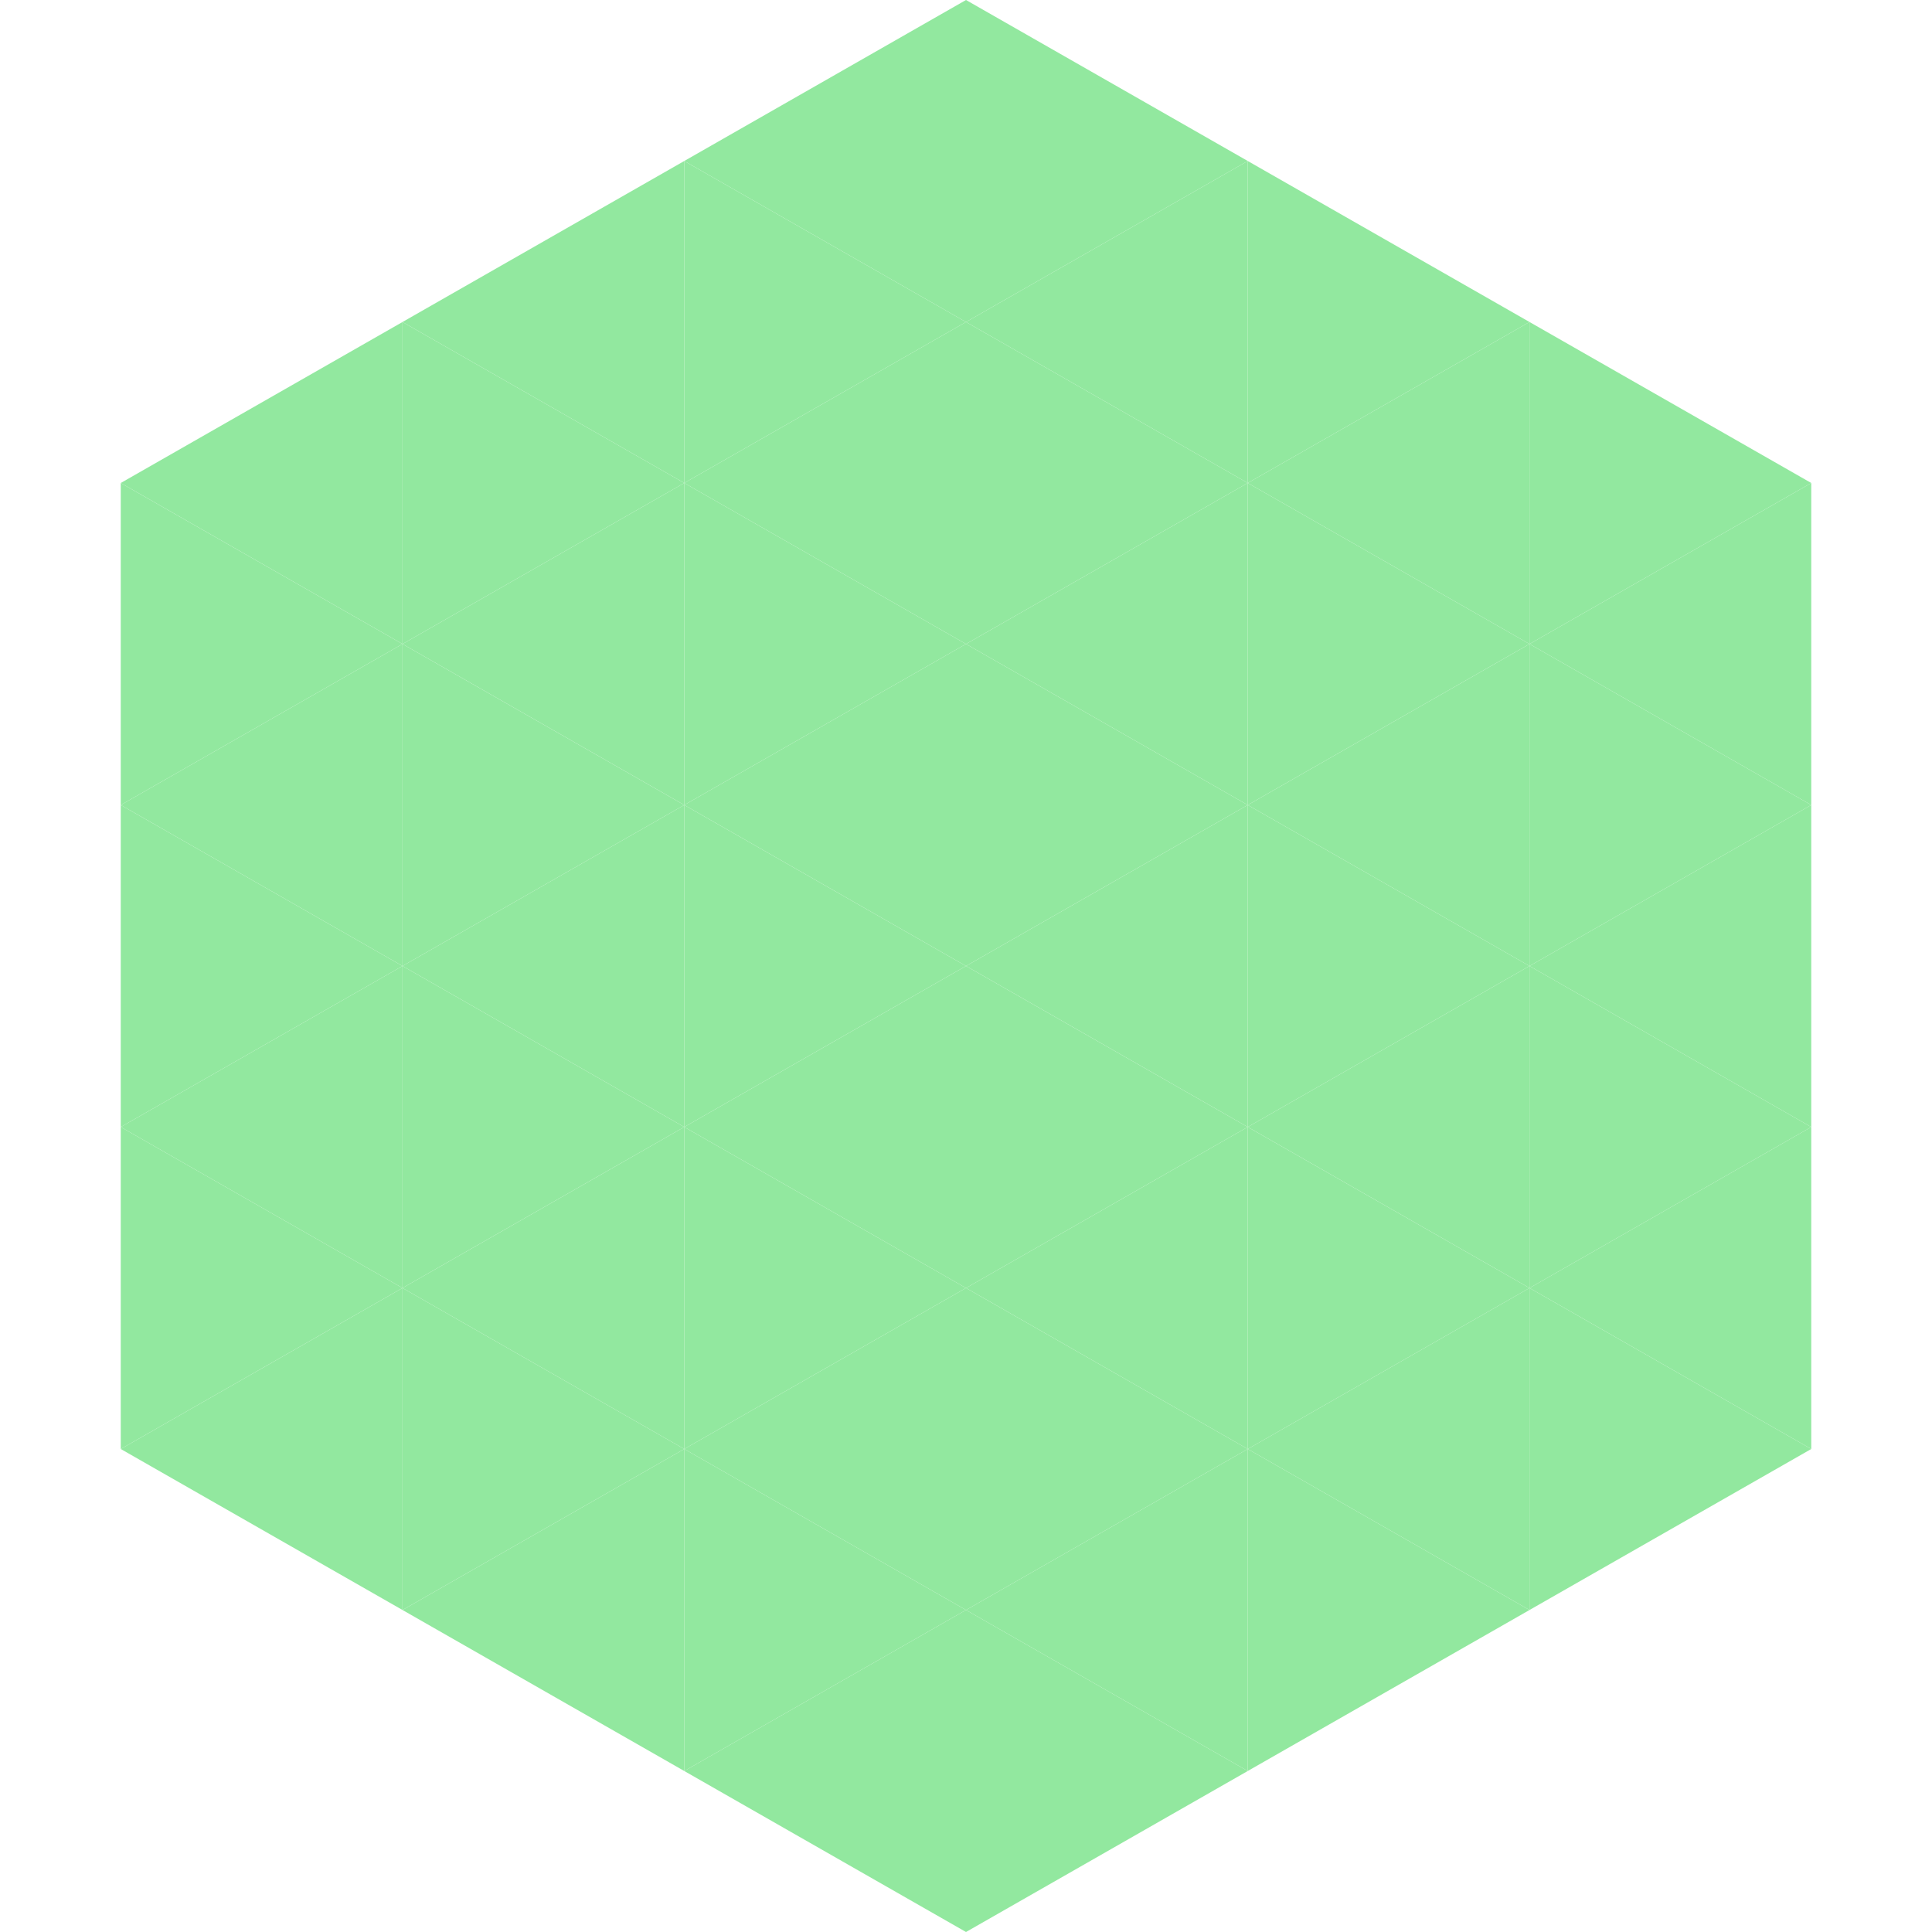
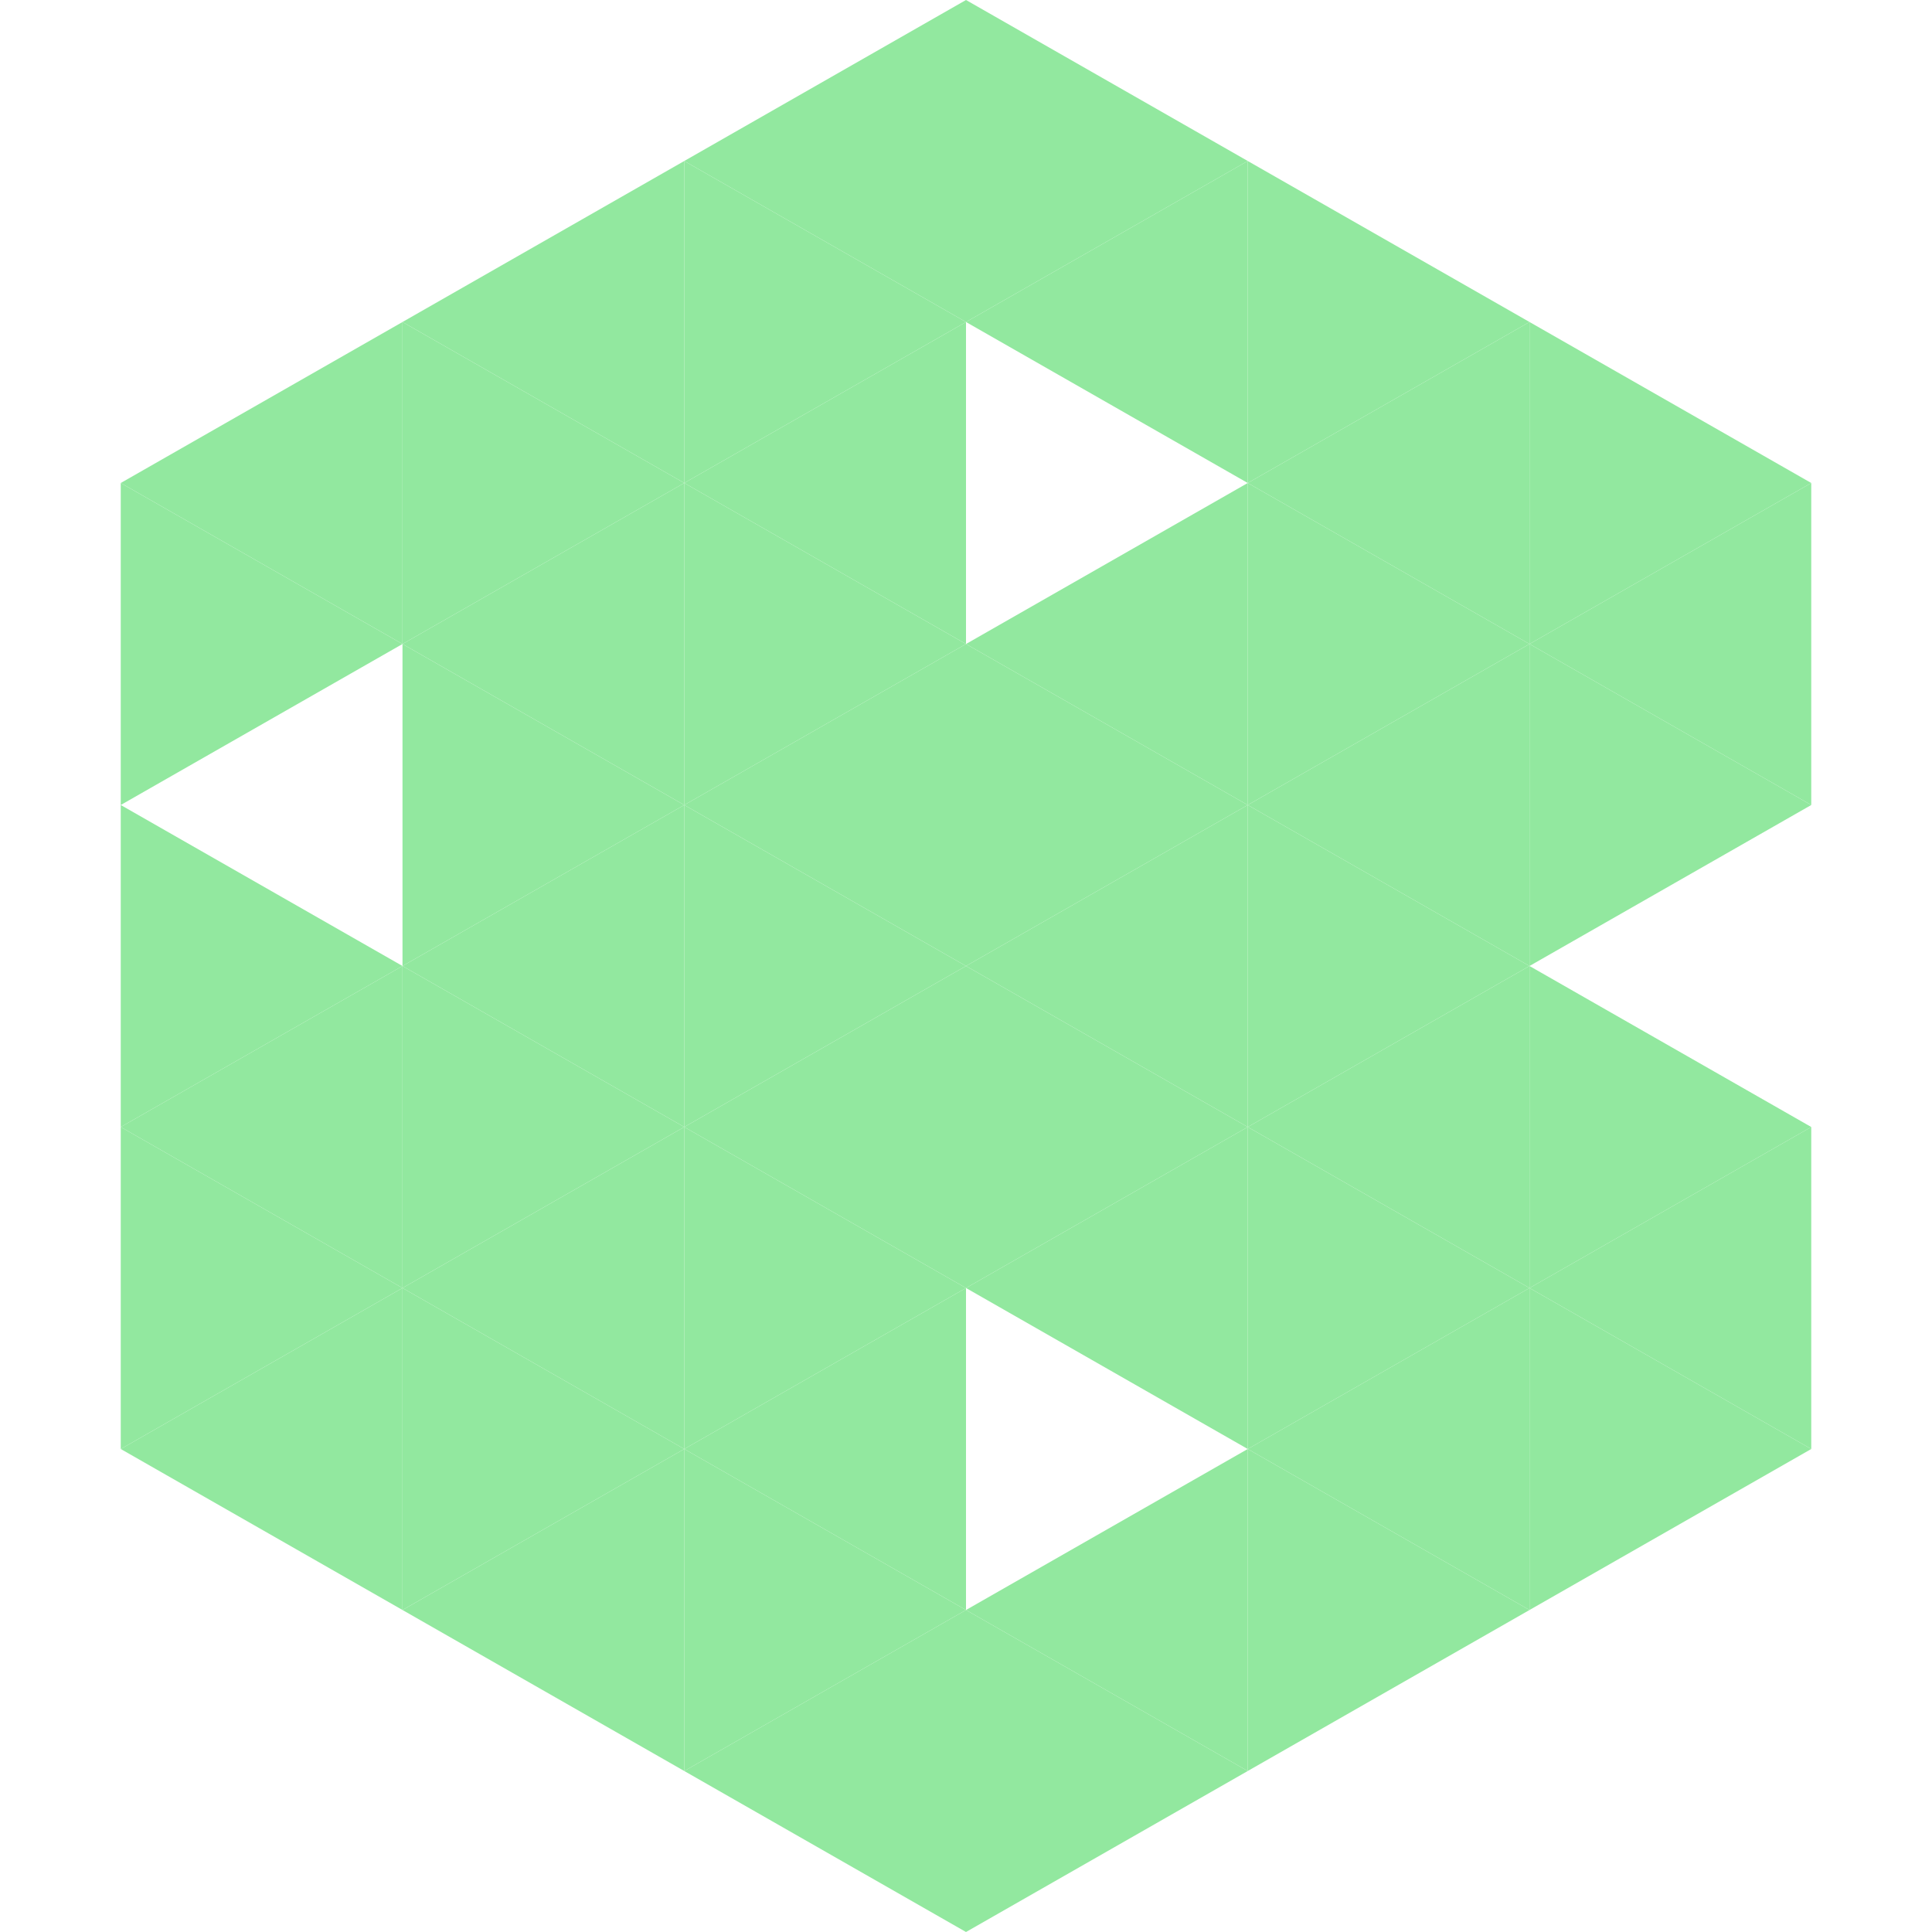
<svg xmlns="http://www.w3.org/2000/svg" width="240" height="240">
  <polygon points="50,40 15,60 50,80" style="fill:rgb(146,232,159)" />
  <polygon points="190,40 225,60 190,80" style="fill:rgb(146,232,159)" />
  <polygon points="15,60 50,80 15,100" style="fill:rgb(146,232,159)" />
  <polygon points="225,60 190,80 225,100" style="fill:rgb(146,232,159)" />
-   <polygon points="50,80 15,100 50,120" style="fill:rgb(146,232,159)" />
  <polygon points="190,80 225,100 190,120" style="fill:rgb(146,232,159)" />
  <polygon points="15,100 50,120 15,140" style="fill:rgb(146,232,159)" />
-   <polygon points="225,100 190,120 225,140" style="fill:rgb(146,232,159)" />
  <polygon points="50,120 15,140 50,160" style="fill:rgb(146,232,159)" />
  <polygon points="190,120 225,140 190,160" style="fill:rgb(146,232,159)" />
  <polygon points="15,140 50,160 15,180" style="fill:rgb(146,232,159)" />
  <polygon points="225,140 190,160 225,180" style="fill:rgb(146,232,159)" />
  <polygon points="50,160 15,180 50,200" style="fill:rgb(146,232,159)" />
  <polygon points="190,160 225,180 190,200" style="fill:rgb(146,232,159)" />
  <polygon points="15,180 50,200 15,220" style="fill:rgb(255,255,255); fill-opacity:0" />
  <polygon points="225,180 190,200 225,220" style="fill:rgb(255,255,255); fill-opacity:0" />
  <polygon points="50,0 85,20 50,40" style="fill:rgb(255,255,255); fill-opacity:0" />
  <polygon points="190,0 155,20 190,40" style="fill:rgb(255,255,255); fill-opacity:0" />
  <polygon points="85,20 50,40 85,60" style="fill:rgb(146,232,159)" />
  <polygon points="155,20 190,40 155,60" style="fill:rgb(146,232,159)" />
  <polygon points="50,40 85,60 50,80" style="fill:rgb(146,232,159)" />
  <polygon points="190,40 155,60 190,80" style="fill:rgb(146,232,159)" />
  <polygon points="85,60 50,80 85,100" style="fill:rgb(146,232,159)" />
  <polygon points="155,60 190,80 155,100" style="fill:rgb(146,232,159)" />
  <polygon points="50,80 85,100 50,120" style="fill:rgb(146,232,159)" />
  <polygon points="190,80 155,100 190,120" style="fill:rgb(146,232,159)" />
  <polygon points="85,100 50,120 85,140" style="fill:rgb(146,232,159)" />
  <polygon points="155,100 190,120 155,140" style="fill:rgb(146,232,159)" />
  <polygon points="50,120 85,140 50,160" style="fill:rgb(146,232,159)" />
  <polygon points="190,120 155,140 190,160" style="fill:rgb(146,232,159)" />
  <polygon points="85,140 50,160 85,180" style="fill:rgb(146,232,159)" />
  <polygon points="155,140 190,160 155,180" style="fill:rgb(146,232,159)" />
  <polygon points="50,160 85,180 50,200" style="fill:rgb(146,232,159)" />
  <polygon points="190,160 155,180 190,200" style="fill:rgb(146,232,159)" />
  <polygon points="85,180 50,200 85,220" style="fill:rgb(146,232,159)" />
  <polygon points="155,180 190,200 155,220" style="fill:rgb(146,232,159)" />
  <polygon points="120,0 85,20 120,40" style="fill:rgb(146,232,159)" />
  <polygon points="120,0 155,20 120,40" style="fill:rgb(146,232,159)" />
  <polygon points="85,20 120,40 85,60" style="fill:rgb(146,232,159)" />
  <polygon points="155,20 120,40 155,60" style="fill:rgb(146,232,159)" />
  <polygon points="120,40 85,60 120,80" style="fill:rgb(146,232,159)" />
-   <polygon points="120,40 155,60 120,80" style="fill:rgb(146,232,159)" />
  <polygon points="85,60 120,80 85,100" style="fill:rgb(146,232,159)" />
  <polygon points="155,60 120,80 155,100" style="fill:rgb(146,232,159)" />
  <polygon points="120,80 85,100 120,120" style="fill:rgb(146,232,159)" />
  <polygon points="120,80 155,100 120,120" style="fill:rgb(146,232,159)" />
  <polygon points="85,100 120,120 85,140" style="fill:rgb(146,232,159)" />
  <polygon points="155,100 120,120 155,140" style="fill:rgb(146,232,159)" />
  <polygon points="120,120 85,140 120,160" style="fill:rgb(146,232,159)" />
  <polygon points="120,120 155,140 120,160" style="fill:rgb(146,232,159)" />
  <polygon points="85,140 120,160 85,180" style="fill:rgb(146,232,159)" />
  <polygon points="155,140 120,160 155,180" style="fill:rgb(146,232,159)" />
  <polygon points="120,160 85,180 120,200" style="fill:rgb(146,232,159)" />
-   <polygon points="120,160 155,180 120,200" style="fill:rgb(146,232,159)" />
  <polygon points="85,180 120,200 85,220" style="fill:rgb(146,232,159)" />
  <polygon points="155,180 120,200 155,220" style="fill:rgb(146,232,159)" />
  <polygon points="120,200 85,220 120,240" style="fill:rgb(146,232,159)" />
  <polygon points="120,200 155,220 120,240" style="fill:rgb(146,232,159)" />
  <polygon points="85,220 120,240 85,260" style="fill:rgb(255,255,255); fill-opacity:0" />
  <polygon points="155,220 120,240 155,260" style="fill:rgb(255,255,255); fill-opacity:0" />
</svg>